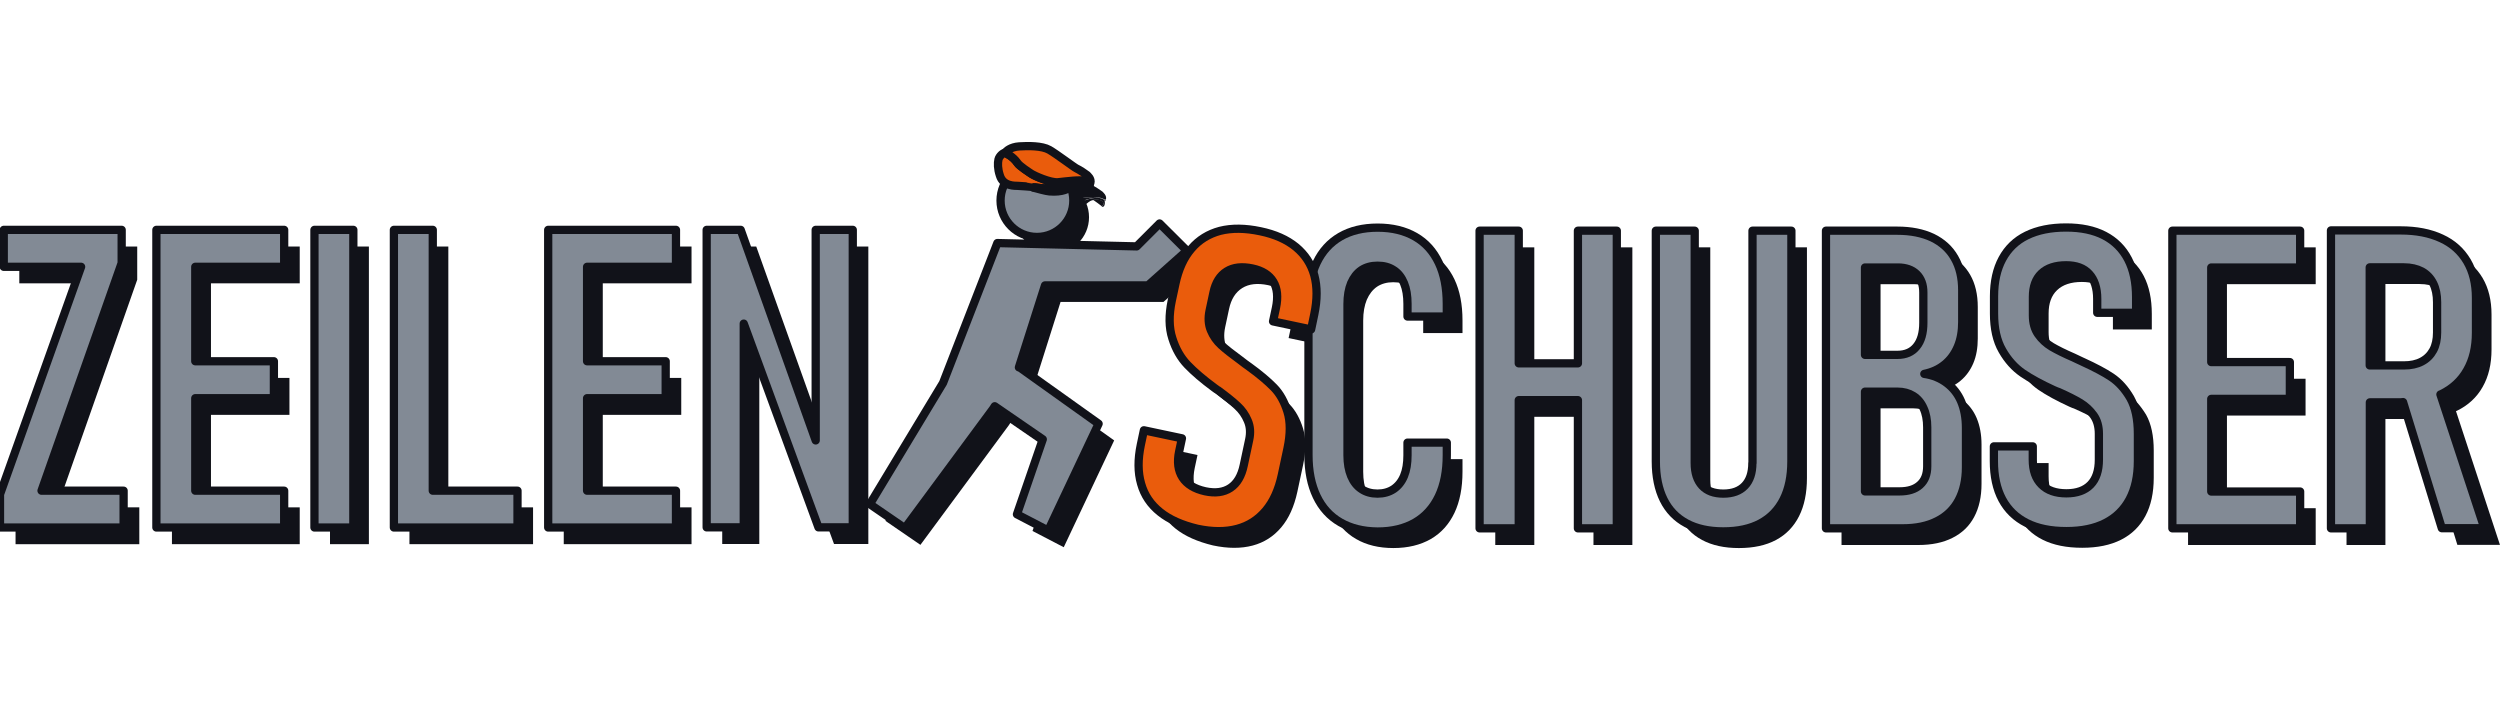
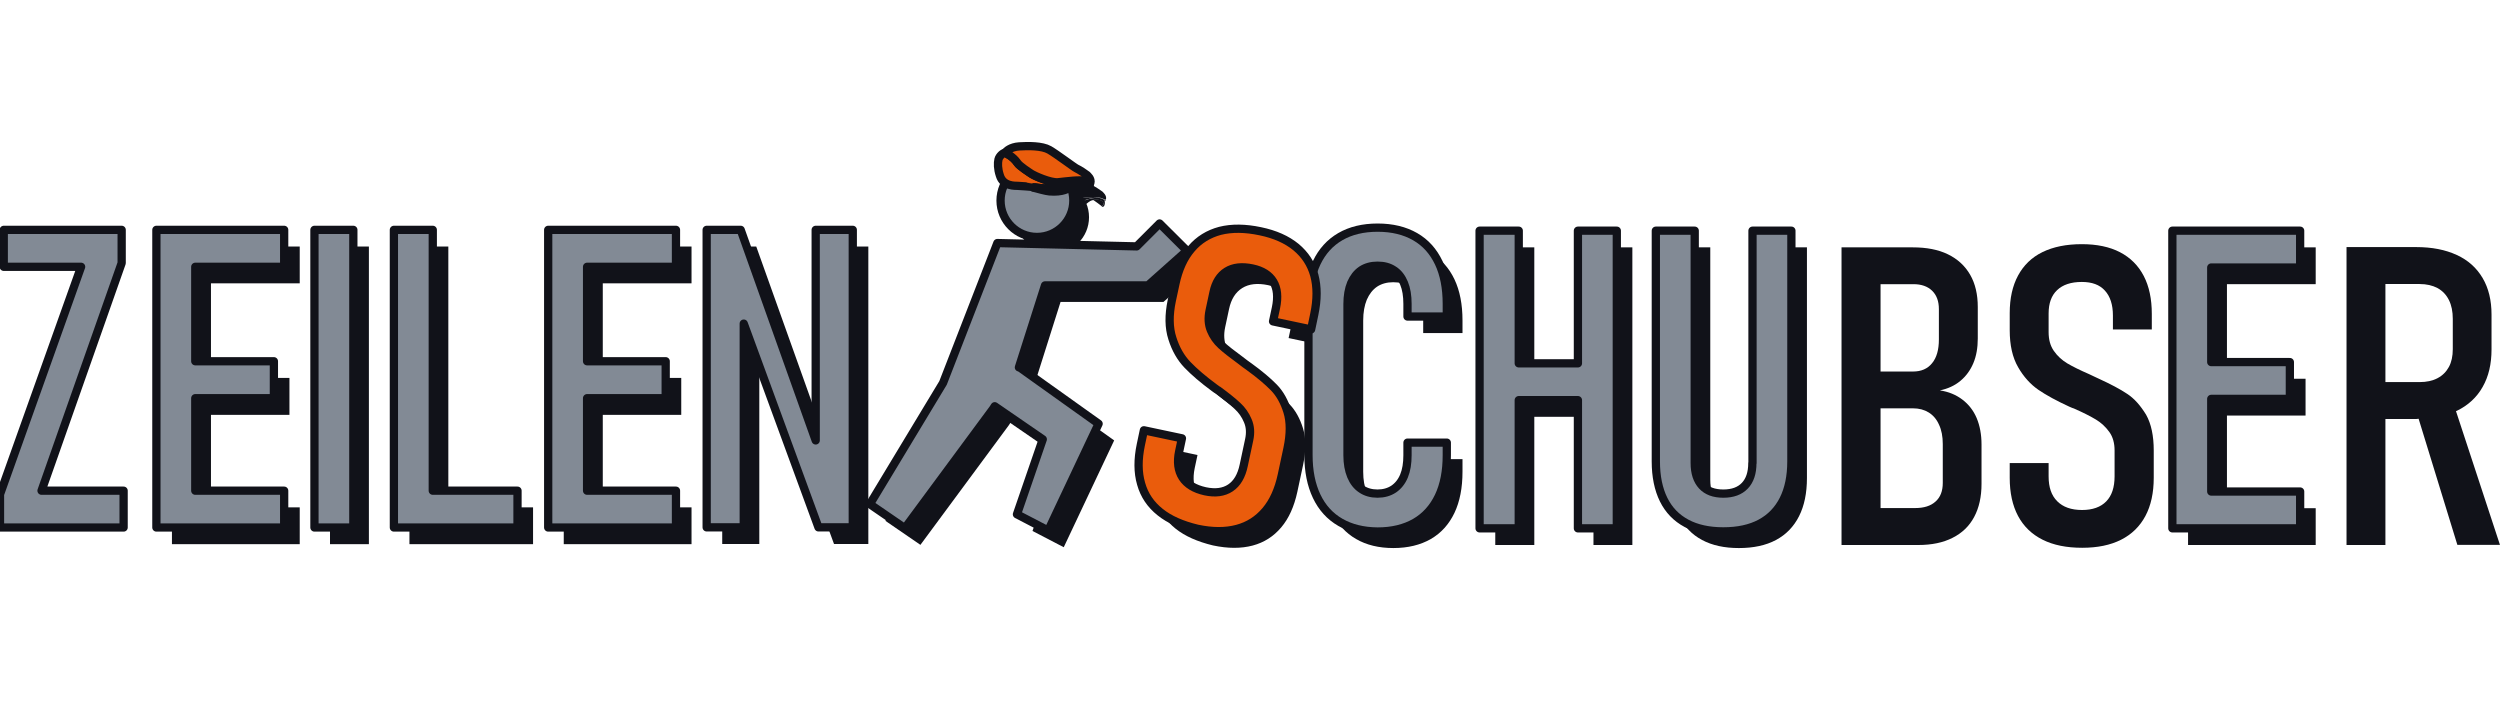
<svg xmlns="http://www.w3.org/2000/svg" version="1.1" id="Ebene_1" x="0px" y="0px" viewBox="0 0 180 52" style="enable-background:new 0 0 180 52;" xml:space="preserve">
  <style type="text/css">
	.st0{fill:#111219;}
	.st1{fill:#828A95;stroke:#111219;stroke-width:0.595;stroke-linecap:round;stroke-linejoin:round;stroke-miterlimit:10;}
	.st2{fill:#EA5C0C;stroke:#111219;stroke-width:0.595;stroke-linecap:round;stroke-linejoin:round;stroke-miterlimit:10;}
</style>
  <g>
    <g>
      <g>
-         <polygon class="st0" points="9.88,20.14 9.88,17.75 1.39,17.75 1.39,20.4 6.96,20.4 1.12,36.79 1.12,39.18 10.03,39.18      10.03,36.53 4.12,36.53    " />
        <polygon class="st0" points="13.84,17.75 12.38,17.75 12.38,39.18 13.84,39.18 15.19,39.18 21.58,39.18 21.58,36.53 15.19,36.53      15.19,29.87 20.84,29.87 20.84,27.21 15.19,27.21 15.19,20.4 21.58,20.4 21.58,17.75 15.19,17.75    " />
        <rect x="23.76" y="17.75" class="st0" width="2.8" height="21.43" />
        <polygon class="st0" points="32.28,17.75 29.48,17.75 29.48,39.18 30.98,39.18 32.28,39.18 38.38,39.18 38.38,36.53 32.28,36.53         " />
        <polygon class="st0" points="42.05,17.75 40.59,17.75 40.59,39.18 42.05,39.18 43.4,39.18 49.79,39.18 49.79,36.53 43.4,36.53      43.4,29.87 49.05,29.87 49.05,27.21 43.4,27.21 43.4,20.4 49.79,20.4 49.79,17.75 43.4,17.75    " />
        <polygon class="st0" points="59.86,17.75 59.86,32.9 54.45,17.75 52,17.75 52,39.17 54.67,39.17 54.67,24.5 60.05,39.17      62.52,39.17 62.52,17.75    " />
      </g>
      <path class="st0" d="M97.64,38.81c-0.75-0.43-1.32-1.06-1.71-1.88c-0.39-0.82-0.59-1.81-0.59-2.96V23.08    c0-1.16,0.2-2.15,0.59-2.97c0.39-0.82,0.96-1.45,1.7-1.88c0.74-0.43,1.64-0.65,2.69-0.65c1.05,0,1.95,0.22,2.7,0.65    c0.75,0.43,1.31,1.06,1.7,1.88c0.39,0.82,0.58,1.81,0.58,2.96v0.91h-2.83v-0.91c0-0.58-0.08-1.08-0.25-1.49    c-0.17-0.41-0.41-0.73-0.74-0.94c-0.33-0.22-0.71-0.32-1.17-0.32c-0.45,0-0.84,0.11-1.16,0.32c-0.32,0.22-0.56,0.53-0.74,0.94    c-0.17,0.41-0.26,0.91-0.26,1.5v10.89c0,0.58,0.09,1.08,0.26,1.49c0.17,0.41,0.42,0.73,0.74,0.94c0.32,0.22,0.71,0.33,1.16,0.33    c0.45,0,0.84-0.11,1.17-0.33c0.32-0.22,0.57-0.53,0.74-0.94c0.17-0.41,0.25-0.91,0.25-1.49v-0.91h2.83v0.91    c0,1.15-0.19,2.14-0.58,2.96c-0.39,0.82-0.96,1.45-1.7,1.88c-0.75,0.43-1.65,0.65-2.7,0.65C99.28,39.46,98.38,39.24,97.64,38.81z" />
      <path class="st0" d="M84.65,38.07c-0.68-0.54-1.14-1.22-1.37-2.04c-0.24-0.82-0.24-1.76-0.02-2.81l0.22-1.04l2.74,0.58l-0.2,0.94    c-0.16,0.76-0.08,1.39,0.24,1.88c0.32,0.49,0.86,0.82,1.62,0.99c0.74,0.16,1.35,0.08,1.83-0.24c0.48-0.32,0.8-0.86,0.96-1.63    l0.39-1.83c0.11-0.51,0.08-0.97-0.1-1.38c-0.17-0.41-0.42-0.77-0.75-1.07c-0.33-0.31-0.79-0.68-1.39-1.12    c-0.02-0.01-0.04-0.03-0.05-0.03c-0.02-0.01-0.04-0.02-0.05-0.03l-0.18-0.13c-0.8-0.59-1.44-1.14-1.92-1.64    c-0.48-0.5-0.85-1.14-1.09-1.91c-0.25-0.77-0.26-1.67-0.04-2.72l0.26-1.21c0.22-1.04,0.6-1.88,1.15-2.52    c0.54-0.64,1.24-1.07,2.07-1.29c0.84-0.21,1.8-0.2,2.89,0.03c1.06,0.22,1.91,0.6,2.57,1.14c0.65,0.54,1.09,1.21,1.32,2.03    c0.22,0.82,0.22,1.75,0,2.8l-0.23,1.1l-2.74-0.58l0.21-0.98c0.16-0.77,0.1-1.4-0.19-1.88c-0.29-0.48-0.79-0.8-1.5-0.95    c-0.76-0.16-1.38-0.09-1.86,0.21c-0.48,0.3-0.8,0.8-0.95,1.52l-0.28,1.31c-0.11,0.53-0.08,1,0.09,1.41    c0.17,0.41,0.42,0.77,0.75,1.07c0.33,0.3,0.79,0.66,1.38,1.09c0.06,0.04,0.12,0.09,0.17,0.13c0.05,0.04,0.11,0.08,0.17,0.13    c0.04,0.03,0.09,0.06,0.14,0.1c0.05,0.03,0.09,0.07,0.14,0.1c0.76,0.55,1.35,1.05,1.79,1.5c0.44,0.45,0.76,1.04,0.98,1.75    c0.22,0.72,0.22,1.6,0,2.64l-0.41,1.92c-0.23,1.06-0.61,1.91-1.16,2.56c-0.55,0.65-1.23,1.09-2.06,1.31    c-0.83,0.22-1.78,0.22-2.86-0.01C86.22,39,85.33,38.61,84.65,38.07z" />
      <g>
        <polygon class="st0" points="114.73,27.36 110.47,27.36 110.47,17.81 107.66,17.81 107.66,39.24 110.47,39.24 110.47,30.01      114.73,30.01 114.73,39.24 117.53,39.24 117.53,17.81 114.73,17.81    " />
        <path class="st0" d="M127.29,34.54c0,0.71-0.18,1.25-0.54,1.63c-0.36,0.38-0.88,0.57-1.55,0.57c-0.67,0-1.18-0.19-1.53-0.57     c-0.35-0.38-0.53-0.92-0.53-1.63V17.81h-2.8v16.61c0,1.08,0.19,2,0.56,2.75c0.37,0.75,0.92,1.32,1.65,1.71     c0.73,0.39,1.61,0.58,2.65,0.58c1.05,0,1.94-0.19,2.67-0.58c0.73-0.39,1.28-0.96,1.66-1.71c0.38-0.75,0.57-1.67,0.57-2.75V17.81     h-2.8V34.54z" />
        <path class="st0" d="M141.29,28.77c-0.45-0.34-0.99-0.57-1.62-0.66c0.57-0.12,1.06-0.34,1.47-0.68s0.72-0.76,0.94-1.28     c0.22-0.52,0.32-1.12,0.32-1.78V22.1c0-0.9-0.18-1.68-0.55-2.32s-0.9-1.13-1.6-1.47s-1.54-0.5-2.53-0.5h-2.33h-1.03h-1.77v21.43     h1.77h1.03h2.73c0.96,0,1.79-0.17,2.47-0.52c0.68-0.34,1.2-0.84,1.55-1.5c0.35-0.65,0.53-1.45,0.53-2.38v-2.83     c0-0.73-0.12-1.36-0.35-1.91C142.09,29.56,141.75,29.12,141.29,28.77z M137.77,20.46c0.57,0,1.02,0.16,1.34,0.47     c0.33,0.32,0.49,0.76,0.49,1.33v2.18c0,0.74-0.16,1.31-0.49,1.71c-0.32,0.4-0.78,0.6-1.37,0.6h-2.34v-6.29H137.77z M139.88,34.77     c0,0.58-0.17,1.03-0.52,1.34c-0.35,0.32-0.84,0.47-1.47,0.47h-2.49v-7.18h2.34c0.43,0,0.81,0.1,1.13,0.3     c0.32,0.2,0.57,0.49,0.74,0.88c0.18,0.38,0.27,0.85,0.27,1.39V34.77z" />
        <path class="st0" d="M153.16,28.36c-0.52-0.35-1.21-0.71-2.06-1.1c-0.05-0.02-0.1-0.04-0.15-0.07c-0.05-0.03-0.11-0.05-0.15-0.07     c-0.07-0.03-0.13-0.06-0.19-0.09c-0.06-0.03-0.12-0.06-0.19-0.09c-0.67-0.29-1.19-0.55-1.58-0.78c-0.38-0.23-0.7-0.52-0.96-0.89     c-0.26-0.37-0.38-0.82-0.38-1.36v-1.34c0-0.73,0.2-1.29,0.61-1.68c0.41-0.39,1-0.59,1.78-0.59c0.73,0,1.28,0.2,1.66,0.62     c0.38,0.41,0.58,1.01,0.58,1.8v1h2.8V22.6c0-1.07-0.19-1.98-0.58-2.73s-0.96-1.32-1.71-1.71c-0.75-0.39-1.67-0.58-2.75-0.58     c-1.11,0-2.05,0.19-2.83,0.57s-1.36,0.95-1.76,1.69c-0.4,0.74-0.6,1.64-0.6,2.7v1.24c0,1.07,0.2,1.96,0.6,2.65     c0.4,0.7,0.89,1.24,1.47,1.64c0.57,0.39,1.31,0.79,2.22,1.21l0.21,0.09c0.02,0.01,0.04,0.02,0.06,0.02     c0.02,0.01,0.04,0.01,0.06,0.02c0.68,0.3,1.21,0.57,1.59,0.8c0.38,0.23,0.7,0.53,0.96,0.89c0.26,0.36,0.38,0.81,0.38,1.33v1.87     c0,0.79-0.2,1.39-0.6,1.8c-0.4,0.41-0.98,0.62-1.74,0.62c-0.78,0-1.37-0.21-1.79-0.63c-0.42-0.42-0.62-1.01-0.62-1.79v-0.96h-2.8     v1.06c0,1.08,0.2,2,0.6,2.75c0.4,0.75,0.99,1.32,1.77,1.71c0.78,0.39,1.72,0.58,2.85,0.58c1.1,0,2.03-0.19,2.8-0.58     c0.77-0.39,1.35-0.96,1.75-1.71c0.4-0.75,0.6-1.67,0.6-2.75v-1.96c0-1.06-0.18-1.92-0.55-2.58     C154.12,29.21,153.68,28.7,153.16,28.36z" />
        <polygon class="st0" points="159,17.81 157.54,17.81 157.54,39.24 159,39.24 160.34,39.24 166.73,39.24 166.73,36.59      160.34,36.59 160.34,29.92 166,29.92 166,27.27 160.34,27.27 160.34,20.46 166.73,20.46 166.73,17.81 160.34,17.81    " />
        <path class="st0" d="M180,39.24l-3.17-9.64c0.02-0.01,0.04-0.01,0.06-0.02c0.81-0.39,1.44-0.97,1.86-1.72     c0.43-0.75,0.64-1.65,0.64-2.7v-2.51c0-1.02-0.21-1.9-0.64-2.63c-0.43-0.73-1.05-1.29-1.86-1.66c-0.82-0.38-1.79-0.57-2.93-0.57     h-2.21h-1.49h-1.31v21.45h2.8v-9.07h2.21c0.07,0,0.12-0.02,0.18-0.02l2.79,9.08H180z M171.75,20.45h2.46     c0.5,0,0.93,0.1,1.29,0.29c0.36,0.2,0.63,0.48,0.82,0.86c0.19,0.38,0.28,0.83,0.28,1.36v2.18c0,0.5-0.09,0.93-0.28,1.28     c-0.19,0.35-0.46,0.62-0.82,0.81c-0.36,0.19-0.79,0.28-1.29,0.28h-2.46V20.45z" />
      </g>
      <g>
        <polygon class="st0" points="83.77,21.74 86.58,19.25 84.61,17.28 82.96,18.94 72.94,18.7 69.02,28.77 69.02,28.77 63.75,37.5      66.27,39.23 72.64,30.61 72.64,30.61 72.74,30.45 76.2,32.83 74.34,38.23 76.59,39.4 80.22,31.71 74.5,27.63 74.49,27.65      76.36,21.74    " />
        <circle class="st0" cx="75.79" cy="15.64" r="2.62" />
      </g>
    </g>
    <g>
      <path class="st0" d="M75.97,14.73c0.46,0.07,1.19,0.02,1.35-0.04c0.16-0.06,0.96-0.36,1.25-0.41c0.28-0.05,0.56-0.06,0.77,0.01    c-0.04-0.02-0.09-0.04-0.15-0.06c-0.29-0.11-1.32,0.02-1.89,0.09c-0.56,0.06-1.74-0.47-1.9-0.59c-0.16-0.11-0.89-0.57-1.04-0.81    c-0.31-0.47-0.85-0.7-0.89-0.71c-0.11-0.02-0.4,0.22-0.46,0.47c-0.06,0.25-0.06,0.67,0.1,1.15c0.24,0.81,1.14,0.74,1.27,0.75    s0.99,0.06,1,0.07c0,0,0.05,0.02,0.13,0.04C75.61,14.68,75.67,14.68,75.97,14.73z" />
      <path class="st0" d="M74.37,12.92c0.15,0.24,0.87,0.7,1.04,0.81c0.16,0.11,1.34,0.65,1.9,0.59c0.56-0.06,1.6-0.2,1.89-0.09    c0.06,0.02,0.1,0.04,0.15,0.06c0,0,0.01,0,0.01,0c0.07,0.03,0.17,0.06,0.26,0.09c0.11-0.3-0.22-0.55-0.25-0.59    c-0.04-0.04-0.57-0.39-0.74-0.46c-0.16-0.07-1.44-1.04-1.96-1.34c-0.52-0.3-1.52-0.29-2.16-0.25c-0.64,0.04-0.97,0.36-1.01,0.45    C73.52,12.22,74.06,12.44,74.37,12.92z" />
      <path class="st0" d="M79.34,14.3c-0.21-0.08-0.49-0.06-0.77-0.01c-0.29,0.05-1.09,0.35-1.25,0.41c-0.16,0.06-0.89,0.11-1.35,0.04    c-0.3-0.05-0.36-0.05-0.44-0.03c0.29,0.08,0.96,0.26,1.15,0.27c0.97,0.08,1.41-0.2,1.64-0.38c0.02-0.02,0.04-0.04,0.06-0.05    c0.29-0.22,0.62-0.17,0.71-0.16c0.09,0.01,0.32,0.07,0.35,0.24c0.02,0.16-0.07,0.22-0.12,0.24c0,0,0,0-0.01,0    c0.01,0.01,0.02,0.01,0.02,0.02c0.18,0.05,0.23-0.17,0.22-0.31c0-0.03-0.01-0.05-0.01-0.06C79.55,14.45,79.51,14.38,79.34,14.3z" />
      <path class="st0" d="M79.34,14.3c0.17,0.09,0.22,0.16,0.22,0.2c0.02-0.03,0.04-0.07,0.05-0.1c-0.09-0.03-0.18-0.06-0.26-0.09    C79.35,14.3,79.34,14.3,79.34,14.3z" />
      <path class="st0" d="M79.56,14.55c0-0.02,0-0.04-0.01-0.06C79.55,14.5,79.56,14.53,79.56,14.55z" />
      <path class="st0" d="M79.45,14.61c-0.02-0.16-0.26-0.22-0.35-0.24c-0.09-0.01-0.42-0.06-0.71,0.16c-0.02,0.02-0.04,0.04-0.06,0.05    c0.07-0.05,0.12-0.09,0.16-0.11c0.19-0.1,0.21-0.07,0.27-0.04c0.06,0.04,0.4,0.28,0.56,0.41c0,0,0.01,0,0.01,0    C79.37,14.84,79.47,14.77,79.45,14.61z" />
    </g>
  </g>
  <g>
    <g>
      <g>
        <polygon class="st1" points="8.76,18.94 8.76,16.55 0.27,16.55 0.27,19.21 5.84,19.21 0,35.59 0,37.98 8.9,37.98 8.9,35.33      2.99,35.33    " />
        <polygon class="st1" points="12.72,16.55 11.26,16.55 11.26,37.98 12.72,37.98 14.06,37.98 20.46,37.98 20.46,35.33 14.06,35.33      14.06,28.67 19.72,28.67 19.72,26.01 14.06,26.01 14.06,19.21 20.46,19.21 20.46,16.55 14.06,16.55    " />
        <rect x="22.64" y="16.55" class="st1" width="2.8" height="21.43" />
        <polygon class="st1" points="31.16,16.55 28.36,16.55 28.36,37.98 29.86,37.98 31.16,37.98 37.26,37.98 37.26,35.33 31.16,35.33         " />
        <polygon class="st1" points="40.93,16.55 39.47,16.55 39.47,37.98 40.93,37.98 42.27,37.98 48.67,37.98 48.67,35.33 42.27,35.33      42.27,28.67 47.93,28.67 47.93,26.01 42.27,26.01 42.27,19.21 48.67,19.21 48.67,16.55 42.27,16.55    " />
        <polygon class="st1" points="58.73,16.55 58.73,31.71 53.33,16.55 50.88,16.55 50.88,37.97 53.55,37.97 53.55,23.3 58.93,37.97      61.4,37.97 61.4,16.55    " />
      </g>
      <path class="st1" d="M96.51,37.61c-0.75-0.43-1.32-1.06-1.71-1.88c-0.39-0.82-0.59-1.81-0.59-2.96V21.89    c0-1.16,0.2-2.15,0.59-2.97c0.39-0.82,0.96-1.45,1.7-1.88c0.74-0.43,1.64-0.65,2.69-0.65c1.05,0,1.95,0.22,2.7,0.65    c0.75,0.43,1.31,1.06,1.7,1.88c0.39,0.82,0.58,1.81,0.58,2.96v0.91h-2.83v-0.91c0-0.58-0.08-1.08-0.25-1.49    c-0.17-0.41-0.41-0.73-0.74-0.94c-0.33-0.22-0.71-0.32-1.17-0.32c-0.45,0-0.84,0.11-1.16,0.32c-0.32,0.22-0.56,0.53-0.74,0.94    c-0.17,0.41-0.26,0.91-0.26,1.5v10.89c0,0.58,0.09,1.08,0.26,1.49c0.17,0.41,0.42,0.73,0.74,0.94c0.32,0.22,0.71,0.33,1.16,0.33    c0.45,0,0.84-0.11,1.17-0.33c0.32-0.22,0.57-0.53,0.74-0.94c0.17-0.41,0.25-0.91,0.25-1.49v-0.91h2.83v0.91    c0,1.15-0.19,2.14-0.58,2.96c-0.39,0.82-0.96,1.45-1.7,1.88c-0.75,0.43-1.65,0.65-2.7,0.65C98.15,38.26,97.26,38.04,96.51,37.61z" />
      <path class="st2" d="M83.53,36.87c-0.68-0.54-1.14-1.22-1.37-2.04c-0.24-0.82-0.24-1.76-0.02-2.81l0.22-1.04l2.74,0.58l-0.2,0.94    c-0.16,0.76-0.08,1.39,0.24,1.88c0.32,0.49,0.86,0.82,1.62,0.99c0.74,0.16,1.35,0.08,1.83-0.24c0.48-0.32,0.8-0.86,0.96-1.63    l0.39-1.83c0.11-0.51,0.08-0.97-0.1-1.38c-0.17-0.41-0.42-0.77-0.75-1.07c-0.33-0.31-0.79-0.68-1.39-1.12    c-0.02-0.01-0.04-0.03-0.05-0.03c-0.02-0.01-0.04-0.02-0.05-0.03l-0.18-0.13c-0.8-0.59-1.44-1.14-1.92-1.64    c-0.48-0.5-0.85-1.14-1.09-1.91c-0.25-0.77-0.26-1.67-0.04-2.72l0.26-1.21c0.22-1.04,0.6-1.88,1.15-2.52    c0.54-0.64,1.24-1.07,2.07-1.29c0.84-0.21,1.8-0.2,2.89,0.03c1.06,0.22,1.91,0.6,2.57,1.14c0.65,0.54,1.09,1.21,1.32,2.03    c0.22,0.82,0.22,1.75,0,2.8l-0.23,1.1l-2.74-0.58l0.21-0.98c0.16-0.77,0.1-1.4-0.19-1.88c-0.29-0.48-0.79-0.8-1.5-0.95    c-0.76-0.16-1.38-0.09-1.86,0.21c-0.48,0.3-0.8,0.8-0.95,1.52l-0.28,1.31c-0.11,0.53-0.08,1,0.09,1.41    c0.17,0.41,0.42,0.77,0.75,1.07c0.33,0.3,0.79,0.66,1.38,1.09c0.06,0.04,0.12,0.09,0.17,0.13c0.05,0.04,0.11,0.08,0.17,0.13    c0.04,0.03,0.09,0.06,0.14,0.1c0.05,0.03,0.09,0.07,0.14,0.1c0.76,0.55,1.35,1.05,1.79,1.5c0.44,0.45,0.76,1.04,0.98,1.75    c0.22,0.72,0.22,1.6,0,2.64l-0.41,1.92c-0.23,1.06-0.61,1.91-1.16,2.56c-0.55,0.65-1.23,1.09-2.06,1.31    c-0.83,0.22-1.78,0.22-2.86-0.01C85.09,37.8,84.2,37.41,83.53,36.87z" />
      <g>
        <polygon class="st1" points="113.61,26.16 109.35,26.16 109.35,16.61 106.53,16.61 106.53,38.04 109.35,38.04 109.35,28.81      113.61,28.81 113.61,38.04 116.41,38.04 116.41,16.61 113.61,16.61    " />
        <path class="st1" d="M126.17,33.34c0,0.71-0.18,1.25-0.54,1.63c-0.36,0.38-0.88,0.57-1.55,0.57c-0.67,0-1.18-0.19-1.53-0.57     c-0.35-0.38-0.53-0.92-0.53-1.63V16.61h-2.8v16.61c0,1.08,0.19,2,0.56,2.75c0.37,0.75,0.92,1.32,1.65,1.71     c0.73,0.39,1.61,0.58,2.65,0.58c1.05,0,1.94-0.19,2.67-0.58c0.73-0.39,1.28-0.96,1.66-1.71c0.38-0.75,0.57-1.67,0.57-2.75V16.61     h-2.8V33.34z" />
-         <path class="st1" d="M140.17,27.58c-0.45-0.34-0.99-0.57-1.62-0.66c0.57-0.12,1.06-0.34,1.47-0.68c0.41-0.33,0.72-0.76,0.94-1.28     c0.22-0.52,0.32-1.12,0.32-1.78V20.9c0-0.9-0.18-1.68-0.55-2.32c-0.36-0.64-0.9-1.13-1.6-1.47c-0.7-0.33-1.54-0.5-2.53-0.5h-2.33     h-1.03h-1.77v21.43h1.77h1.03H137c0.96,0,1.79-0.17,2.47-0.52c0.68-0.34,1.2-0.84,1.55-1.5s0.53-1.45,0.53-2.38v-2.83     c0-0.73-0.12-1.36-0.35-1.91C140.97,28.36,140.62,27.92,140.17,27.58z M136.65,19.26c0.57,0,1.02,0.16,1.34,0.47     c0.33,0.32,0.49,0.76,0.49,1.33v2.18c0,0.74-0.16,1.31-0.49,1.71c-0.32,0.4-0.78,0.6-1.37,0.6h-2.34v-6.29H136.65z M138.76,33.57     c0,0.58-0.17,1.03-0.52,1.34c-0.35,0.32-0.84,0.47-1.47,0.47h-2.49v-7.18h2.34c0.43,0,0.81,0.1,1.13,0.3     c0.32,0.2,0.57,0.49,0.74,0.88c0.18,0.38,0.27,0.85,0.27,1.39V33.57z" />
-         <path class="st1" d="M152.03,27.16c-0.52-0.35-1.21-0.71-2.06-1.1c-0.05-0.02-0.1-0.04-0.15-0.07c-0.05-0.03-0.11-0.05-0.15-0.07     c-0.07-0.03-0.13-0.06-0.19-0.09c-0.06-0.03-0.12-0.06-0.19-0.09c-0.67-0.29-1.19-0.55-1.58-0.78c-0.38-0.23-0.7-0.52-0.96-0.89     c-0.26-0.37-0.38-0.82-0.38-1.36v-1.34c0-0.73,0.2-1.29,0.61-1.68c0.41-0.39,1-0.59,1.78-0.59c0.73,0,1.28,0.2,1.66,0.62     c0.38,0.41,0.58,1.01,0.58,1.8v1h2.8V21.4c0-1.07-0.19-1.98-0.58-2.73s-0.96-1.32-1.71-1.71c-0.75-0.39-1.67-0.58-2.75-0.58     c-1.11,0-2.05,0.19-2.83,0.57c-0.78,0.38-1.36,0.95-1.76,1.69c-0.4,0.74-0.6,1.64-0.6,2.7v1.24c0,1.07,0.2,1.96,0.6,2.65     c0.4,0.7,0.89,1.24,1.47,1.64c0.57,0.39,1.31,0.79,2.22,1.21l0.21,0.09c0.02,0.01,0.04,0.02,0.06,0.02     c0.02,0.01,0.04,0.01,0.06,0.02c0.68,0.3,1.21,0.57,1.59,0.8c0.38,0.23,0.7,0.53,0.96,0.89c0.26,0.36,0.38,0.81,0.38,1.33v1.87     c0,0.79-0.2,1.39-0.6,1.8c-0.4,0.41-0.98,0.62-1.74,0.62c-0.78,0-1.37-0.21-1.79-0.63c-0.42-0.42-0.63-1.01-0.63-1.79v-0.96h-2.8     v1.06c0,1.08,0.2,2,0.6,2.75c0.4,0.75,0.99,1.32,1.77,1.71c0.78,0.39,1.72,0.58,2.85,0.58c1.1,0,2.03-0.19,2.8-0.58     c0.77-0.39,1.35-0.96,1.75-1.71c0.4-0.75,0.6-1.67,0.6-2.75v-1.96c0-1.06-0.18-1.92-0.55-2.58     C153,28.01,152.55,27.51,152.03,27.16z" />
        <polygon class="st1" points="157.87,16.61 156.41,16.61 156.41,38.04 157.87,38.04 159.21,38.04 165.61,38.04 165.61,35.39      159.21,35.39 159.21,28.72 164.87,28.72 164.87,26.07 159.21,26.07 159.21,19.26 165.61,19.26 165.61,16.61 159.21,16.61    " />
-         <path class="st1" d="M178.88,38.04l-3.17-9.64c0.02-0.01,0.04-0.01,0.06-0.02c0.81-0.39,1.44-0.97,1.86-1.72     c0.43-0.75,0.64-1.65,0.64-2.7v-2.51c0-1.02-0.21-1.9-0.64-2.63c-0.43-0.73-1.05-1.29-1.86-1.66c-0.82-0.38-1.79-0.57-2.93-0.57     h-2.21h-1.49h-1.31v21.45h2.8v-9.07h2.21c0.07,0,0.12-0.02,0.18-0.02l2.79,9.08H178.88z M170.62,19.25h2.46     c0.5,0,0.93,0.1,1.29,0.29c0.36,0.2,0.63,0.48,0.82,0.86s0.28,0.83,0.28,1.36v2.18c0,0.5-0.09,0.93-0.28,1.28     c-0.19,0.35-0.46,0.62-0.82,0.81c-0.36,0.19-0.79,0.28-1.29,0.28h-2.46V19.25z" />
      </g>
      <g>
        <polygon class="st1" points="82.65,20.55 85.46,18.05 83.49,16.09 81.84,17.74 71.81,17.5 67.9,27.57 67.9,27.57 62.63,36.3      65.15,38.03 71.52,29.41 71.52,29.41 71.62,29.25 75.08,31.63 73.22,37.03 75.47,38.2 79.1,30.51 73.38,26.43 73.36,26.45      75.24,20.55    " />
        <circle class="st1" cx="74.66" cy="14.44" r="2.62" />
      </g>
    </g>
    <g>
      <path class="st2" d="M74.85,13.53c0.46,0.07,1.19,0.02,1.35-0.04c0.16-0.06,0.96-0.36,1.25-0.41c0.28-0.05,0.56-0.06,0.77,0.01    c-0.04-0.02-0.09-0.04-0.15-0.06c-0.29-0.11-1.32,0.02-1.89,0.09c-0.56,0.06-1.74-0.47-1.9-0.59s-0.89-0.57-1.04-0.81    c-0.31-0.47-0.85-0.7-0.89-0.71c-0.11-0.02-0.4,0.22-0.46,0.47c-0.06,0.25-0.06,0.67,0.1,1.15c0.24,0.81,1.14,0.74,1.27,0.75    s0.99,0.06,1,0.07c0,0,0.05,0.02,0.13,0.04C74.48,13.48,74.54,13.48,74.85,13.53z" />
      <path class="st2" d="M73.25,11.72c0.15,0.24,0.87,0.7,1.04,0.81s1.34,0.65,1.9,0.59c0.56-0.06,1.6-0.2,1.89-0.09    c0.06,0.02,0.1,0.04,0.15,0.06c0,0,0.01,0,0.01,0c0.07,0.03,0.17,0.06,0.26,0.09c0.11-0.3-0.22-0.55-0.25-0.59    c-0.04-0.04-0.57-0.39-0.74-0.46c-0.16-0.07-1.44-1.04-1.96-1.34c-0.52-0.3-1.52-0.29-2.16-0.25c-0.64,0.04-0.97,0.36-1.01,0.45    C72.4,11.02,72.93,11.25,73.25,11.72z" />
      <path class="st1" d="M78.21,13.1c-0.21-0.08-0.49-0.06-0.77-0.01c-0.29,0.05-1.09,0.35-1.25,0.41c-0.16,0.06-0.89,0.11-1.35,0.04    c-0.3-0.05-0.36-0.05-0.44-0.03c0.29,0.08,0.96,0.26,1.15,0.27c0.97,0.08,1.41-0.2,1.64-0.38c0.02-0.02,0.04-0.04,0.06-0.05    c0.29-0.22,0.62-0.17,0.71-0.16c0.09,0.01,0.32,0.07,0.35,0.24c0.02,0.16-0.07,0.22-0.12,0.24c0,0,0,0-0.01,0    c0.01,0.01,0.02,0.01,0.02,0.02c0.18,0.05,0.23-0.17,0.22-0.31c0-0.03-0.01-0.05-0.01-0.06C78.43,13.25,78.38,13.18,78.21,13.1z" />
      <path class="st1" d="M78.21,13.1c0.17,0.09,0.22,0.16,0.22,0.2c0.02-0.03,0.04-0.07,0.05-0.1c-0.09-0.03-0.18-0.06-0.26-0.09    C78.22,13.1,78.22,13.1,78.21,13.1z" />
      <path class="st1" d="M78.44,13.36c0-0.02,0-0.04-0.01-0.06C78.43,13.31,78.43,13.33,78.44,13.36z" />
      <path class="st1" d="M78.32,13.41c-0.02-0.16-0.26-0.22-0.35-0.24c-0.09-0.01-0.42-0.06-0.71,0.16c-0.02,0.02-0.04,0.04-0.06,0.05    c0.07-0.05,0.12-0.09,0.16-0.11c0.19-0.1,0.21-0.07,0.27-0.04c0.06,0.04,0.4,0.28,0.56,0.41c0,0,0.01,0,0.01,0    C78.25,13.64,78.35,13.58,78.32,13.41z" />
    </g>
  </g>
</svg>